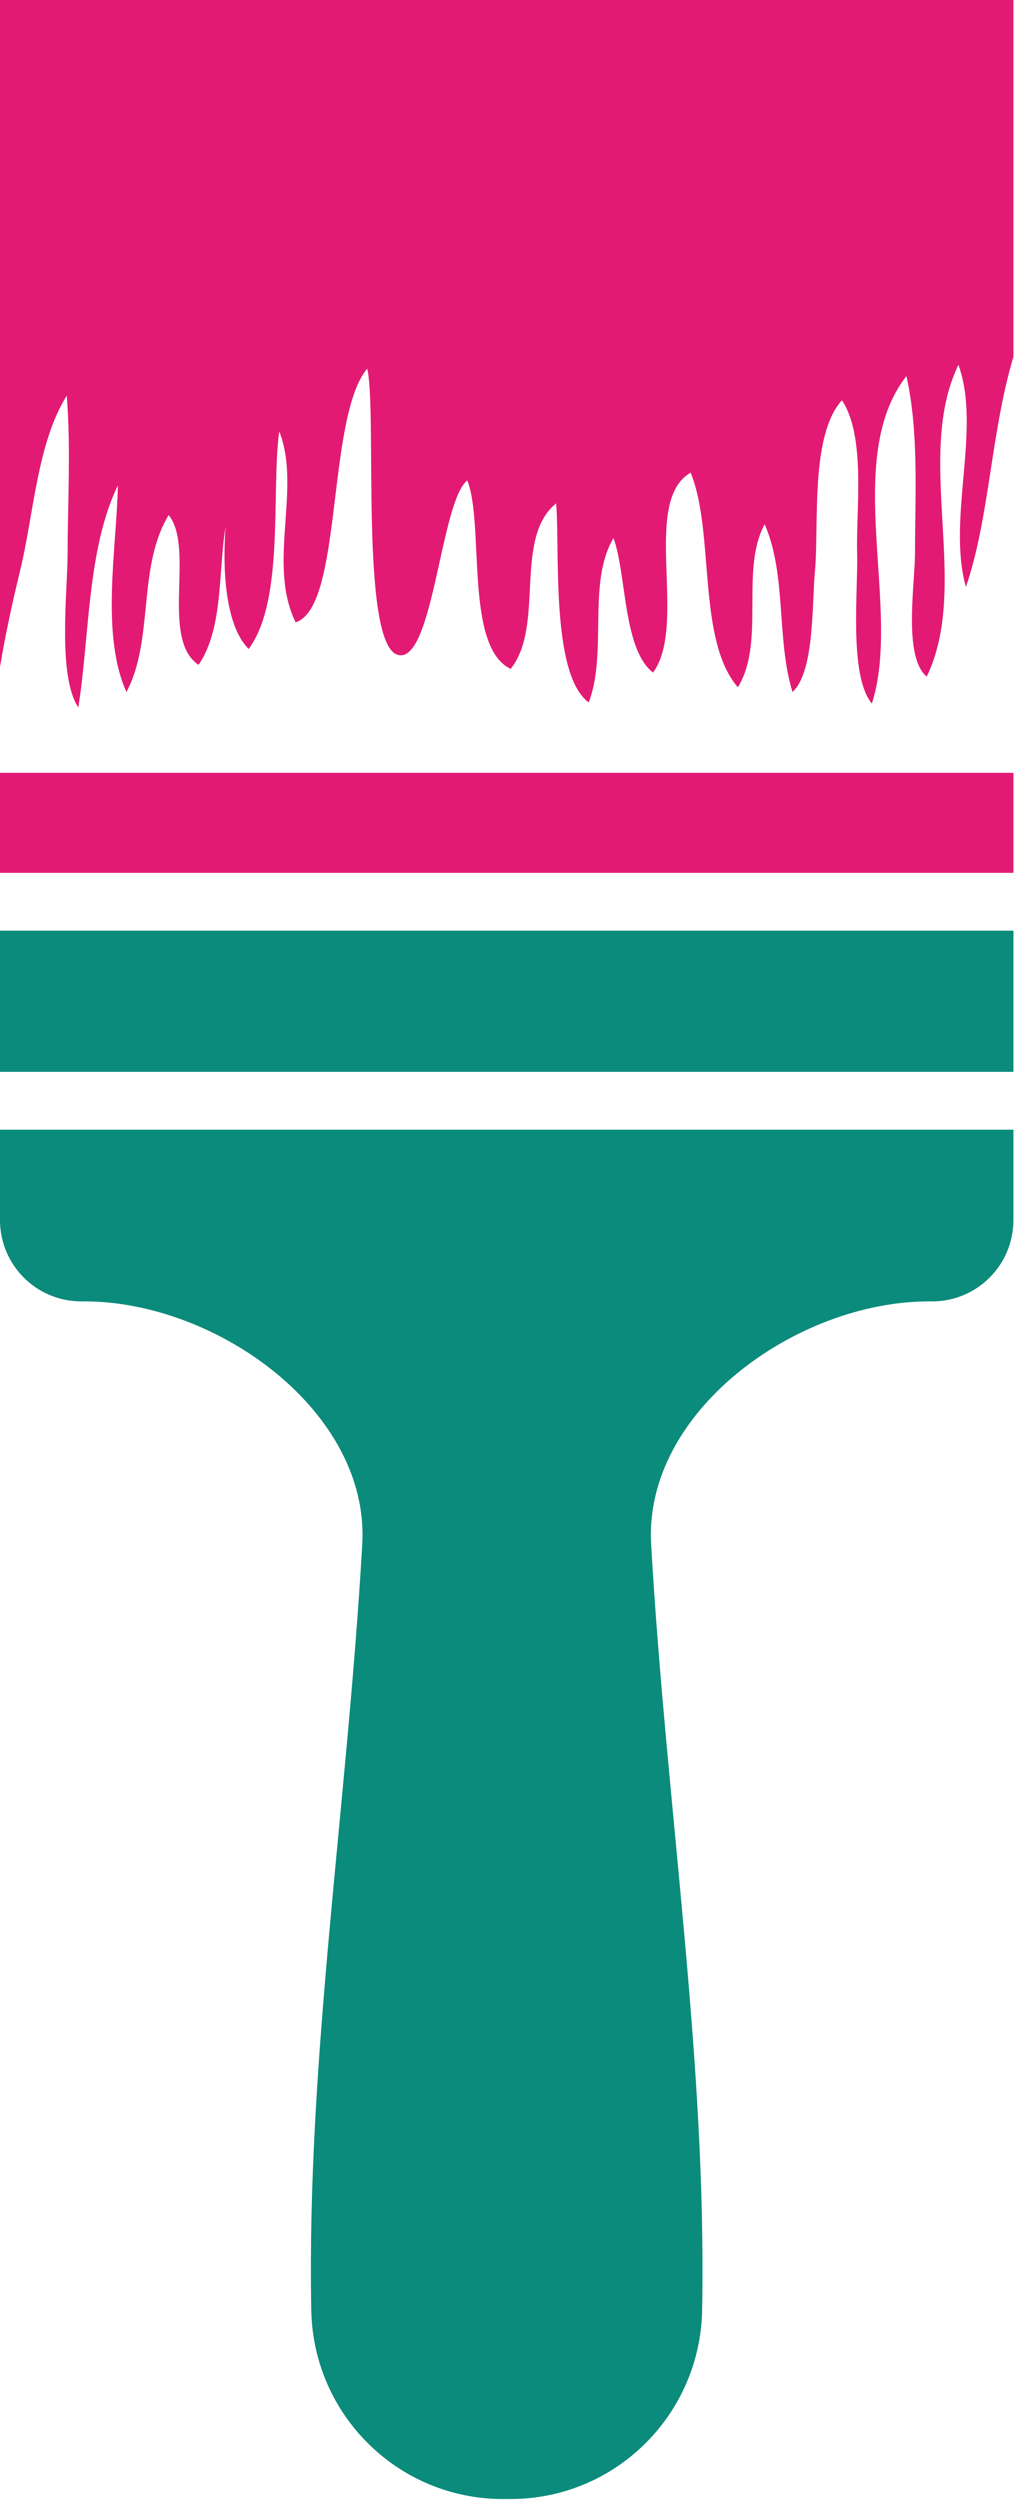
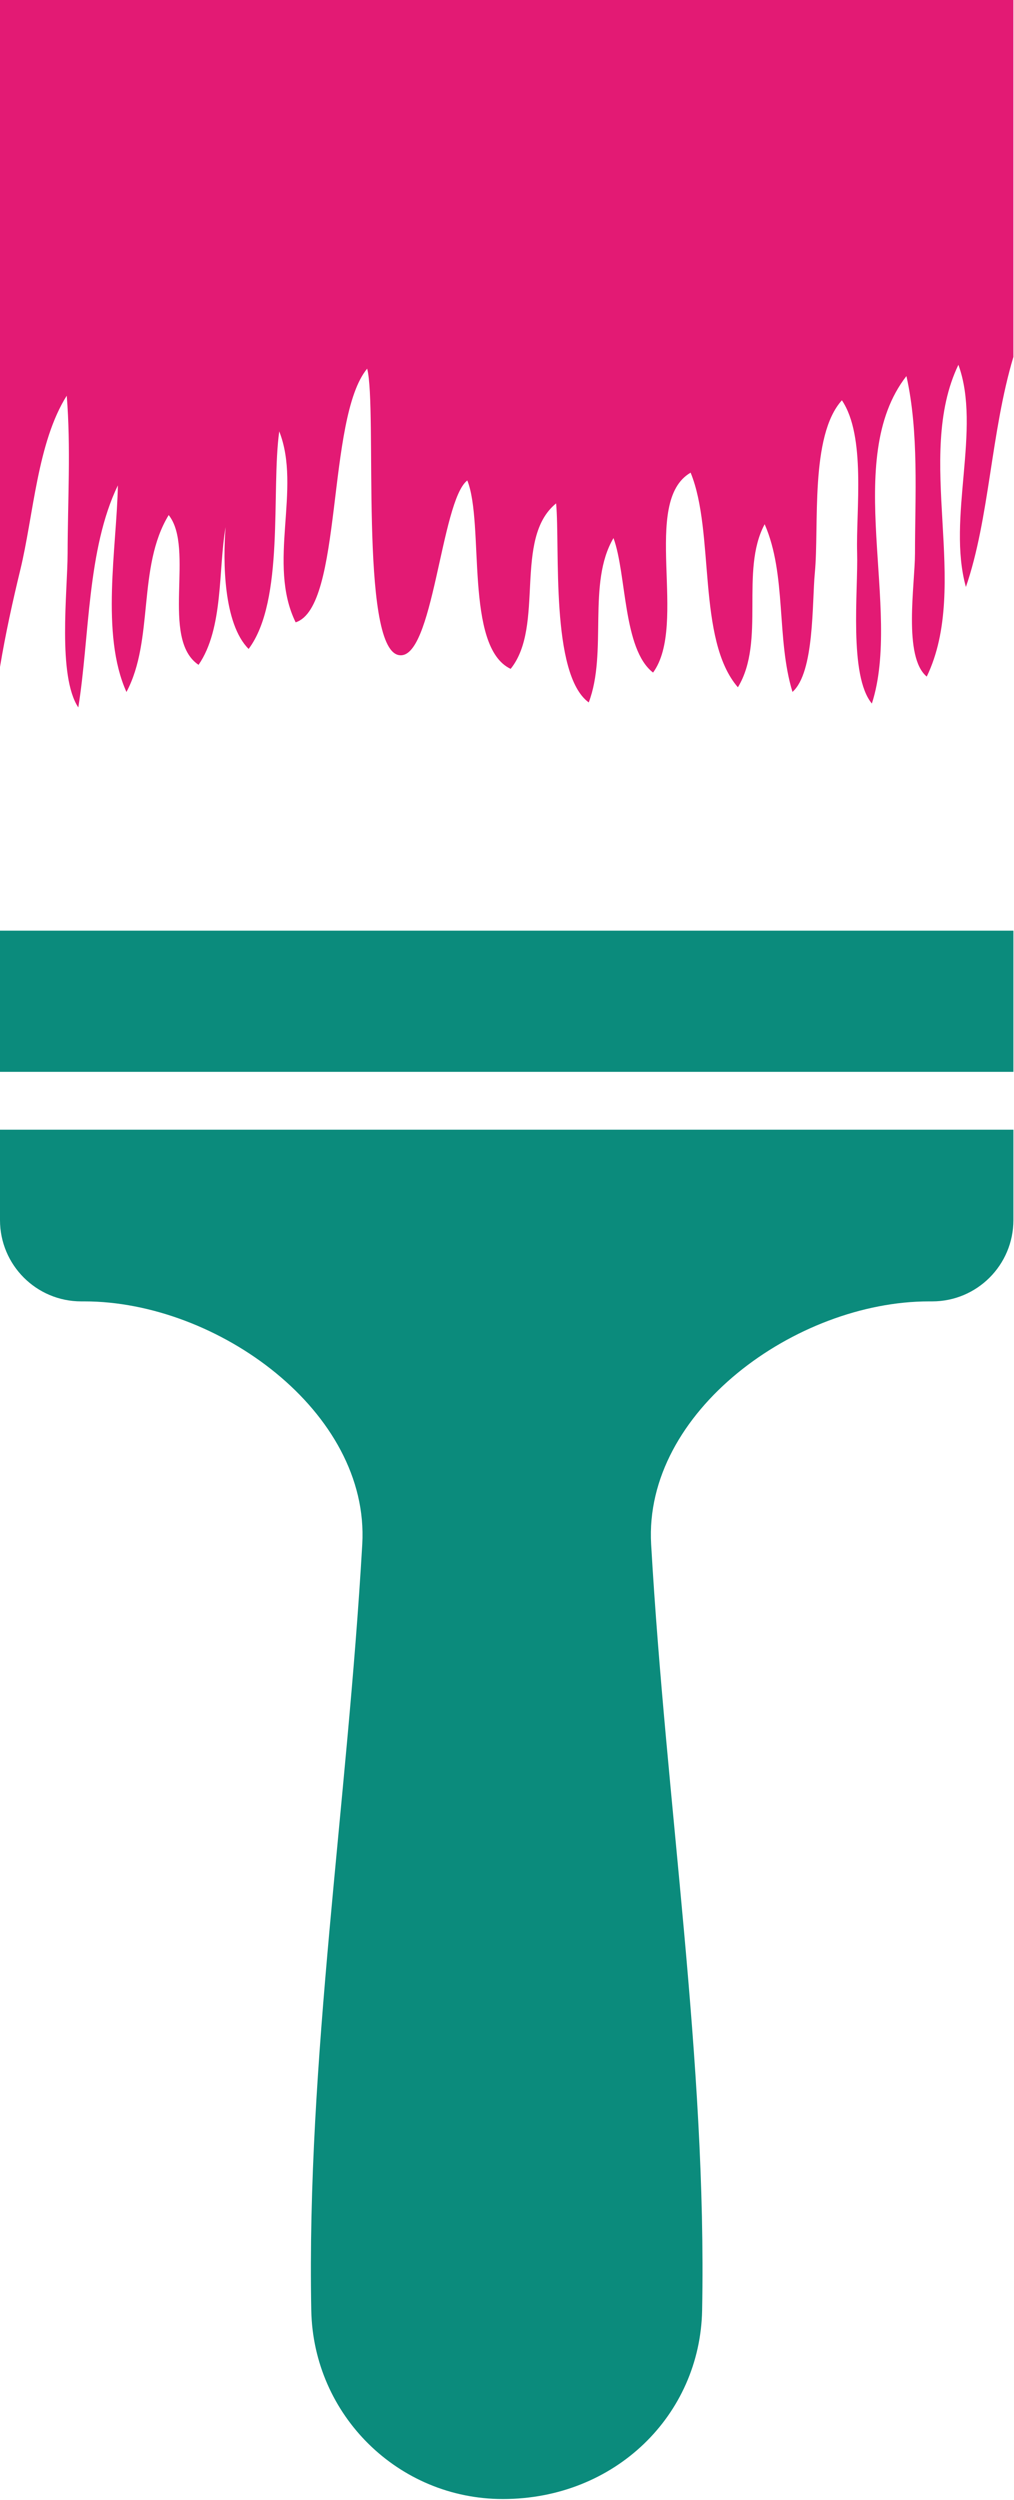
<svg xmlns="http://www.w3.org/2000/svg" width="100%" height="100%" viewBox="0 0 464 1143" version="1.1" xml:space="preserve" style="fill-rule:evenodd;clip-rule:evenodd;stroke-linejoin:round;stroke-miterlimit:2;">
  <g transform="matrix(1,0,0,1,-373.988,-428.76)">
    <g transform="matrix(2,0,0,2,0,0)">
-       <rect x="186.994" y="391.037" width="231.863" height="22.859" style="fill:rgb(227,26,116);fill-rule:nonzero;" />
-     </g>
+       </g>
    <g transform="matrix(2,0,0,2,0,0)">
      <rect x="186.994" y="427.115" width="231.863" height="32.275" style="fill:rgb(11,139,124);" />
    </g>
    <g transform="matrix(2,0,0,2,0,0)">
-       <path d="M186.994,493.28C186.994,503.541 195.313,511.859 205.574,511.859L206.317,511.859C236.675,511.859 271.621,537.071 269.878,567.378C266.434,627.266 257.125,685.322 258.213,742.49C258.668,766.419 278.112,785.621 302.047,785.621L303.804,785.621C327.738,785.621 347.182,766.419 347.638,742.49C348.726,685.322 339.417,627.266 335.973,567.378C334.23,537.071 369.175,511.859 399.534,511.859L400.277,511.859C410.538,511.859 418.857,503.541 418.857,493.28L418.857,472.609L186.994,472.609L186.994,493.28Z" style="fill:rgb(11,139,124);fill-rule:nonzero;" />
+       <path d="M186.994,493.28C186.994,503.541 195.313,511.859 205.574,511.859L206.317,511.859C236.675,511.859 271.621,537.071 269.878,567.378C266.434,627.266 257.125,685.322 258.213,742.49C258.668,766.419 278.112,785.621 302.047,785.621C327.738,785.621 347.182,766.419 347.638,742.49C348.726,685.322 339.417,627.266 335.973,567.378C334.23,537.071 369.175,511.859 399.534,511.859L400.277,511.859C410.538,511.859 418.857,503.541 418.857,493.28L418.857,472.609L186.994,472.609L186.994,493.28Z" style="fill:rgb(11,139,124);fill-rule:nonzero;" />
    </g>
    <g transform="matrix(2,0,0,2,0,0)">
      <path d="M186.994,366.846C188.256,359.241 189.922,351.72 191.645,344.615C194.676,332.108 195.521,315.532 202.262,304.832C203.224,316.659 202.486,328.988 202.461,340.894C202.442,349.588 200.121,368.875 204.909,376.094C207.497,360.021 206.895,339.942 213.963,325.328C213.707,339.459 209.956,359.338 215.925,372.562C222.286,360.665 218.353,343.989 225.59,332.117C231.637,339.719 223.585,360.399 232.424,366.357C238.182,357.991 236.908,344.55 238.614,334.867C237.986,342.648 238.093,356.937 243.88,362.721C252.163,351.655 248.999,326.699 250.882,312.988C256.055,326.09 248.04,343.179 254.635,356.637C265.522,353.172 261.622,309.943 271.001,298.65C273.339,307.593 269.171,362.322 278.204,364.122C286.15,365.706 287.829,328.855 293.913,324.205C297.862,334.112 293.217,362.264 303.83,367.276C311.738,357.443 304.377,337.464 314.231,329.448C315.154,339.61 312.885,368.532 321.697,374.948C326.065,363.433 321.277,347.671 327.359,337.377C330.381,345.641 329.495,362.795 336.414,368.122C344.456,357.092 333.587,329.028 345.006,322.423C350.591,336.032 346.382,360.597 355.823,371.487C362.224,360.961 356.228,344.849 361.946,334.209C367.017,345.835 364.571,360.322 368.31,372.545C373.374,368.069 372.769,352.177 373.426,345.317C374.448,334.653 372.258,314.019 379.617,305.881C385.165,314.114 382.823,331.039 383.1,340.697C383.351,349.447 381.174,368.837 386.475,375.203C393.447,353.642 379.554,319.385 394.38,300.346C397.263,313.174 396.351,327.786 396.34,340.888C396.333,347.997 393.591,364.548 399.032,369.041C409.105,348.136 396.114,318.928 406.272,297.769C411.604,312.386 403.604,332.843 407.989,348.556C413.403,332.816 413.688,313.224 418.857,295.967L418.857,214.38L186.994,214.38L186.994,366.846Z" style="fill:rgb(227,26,116);fill-rule:nonzero;" />
    </g>
  </g>
</svg>